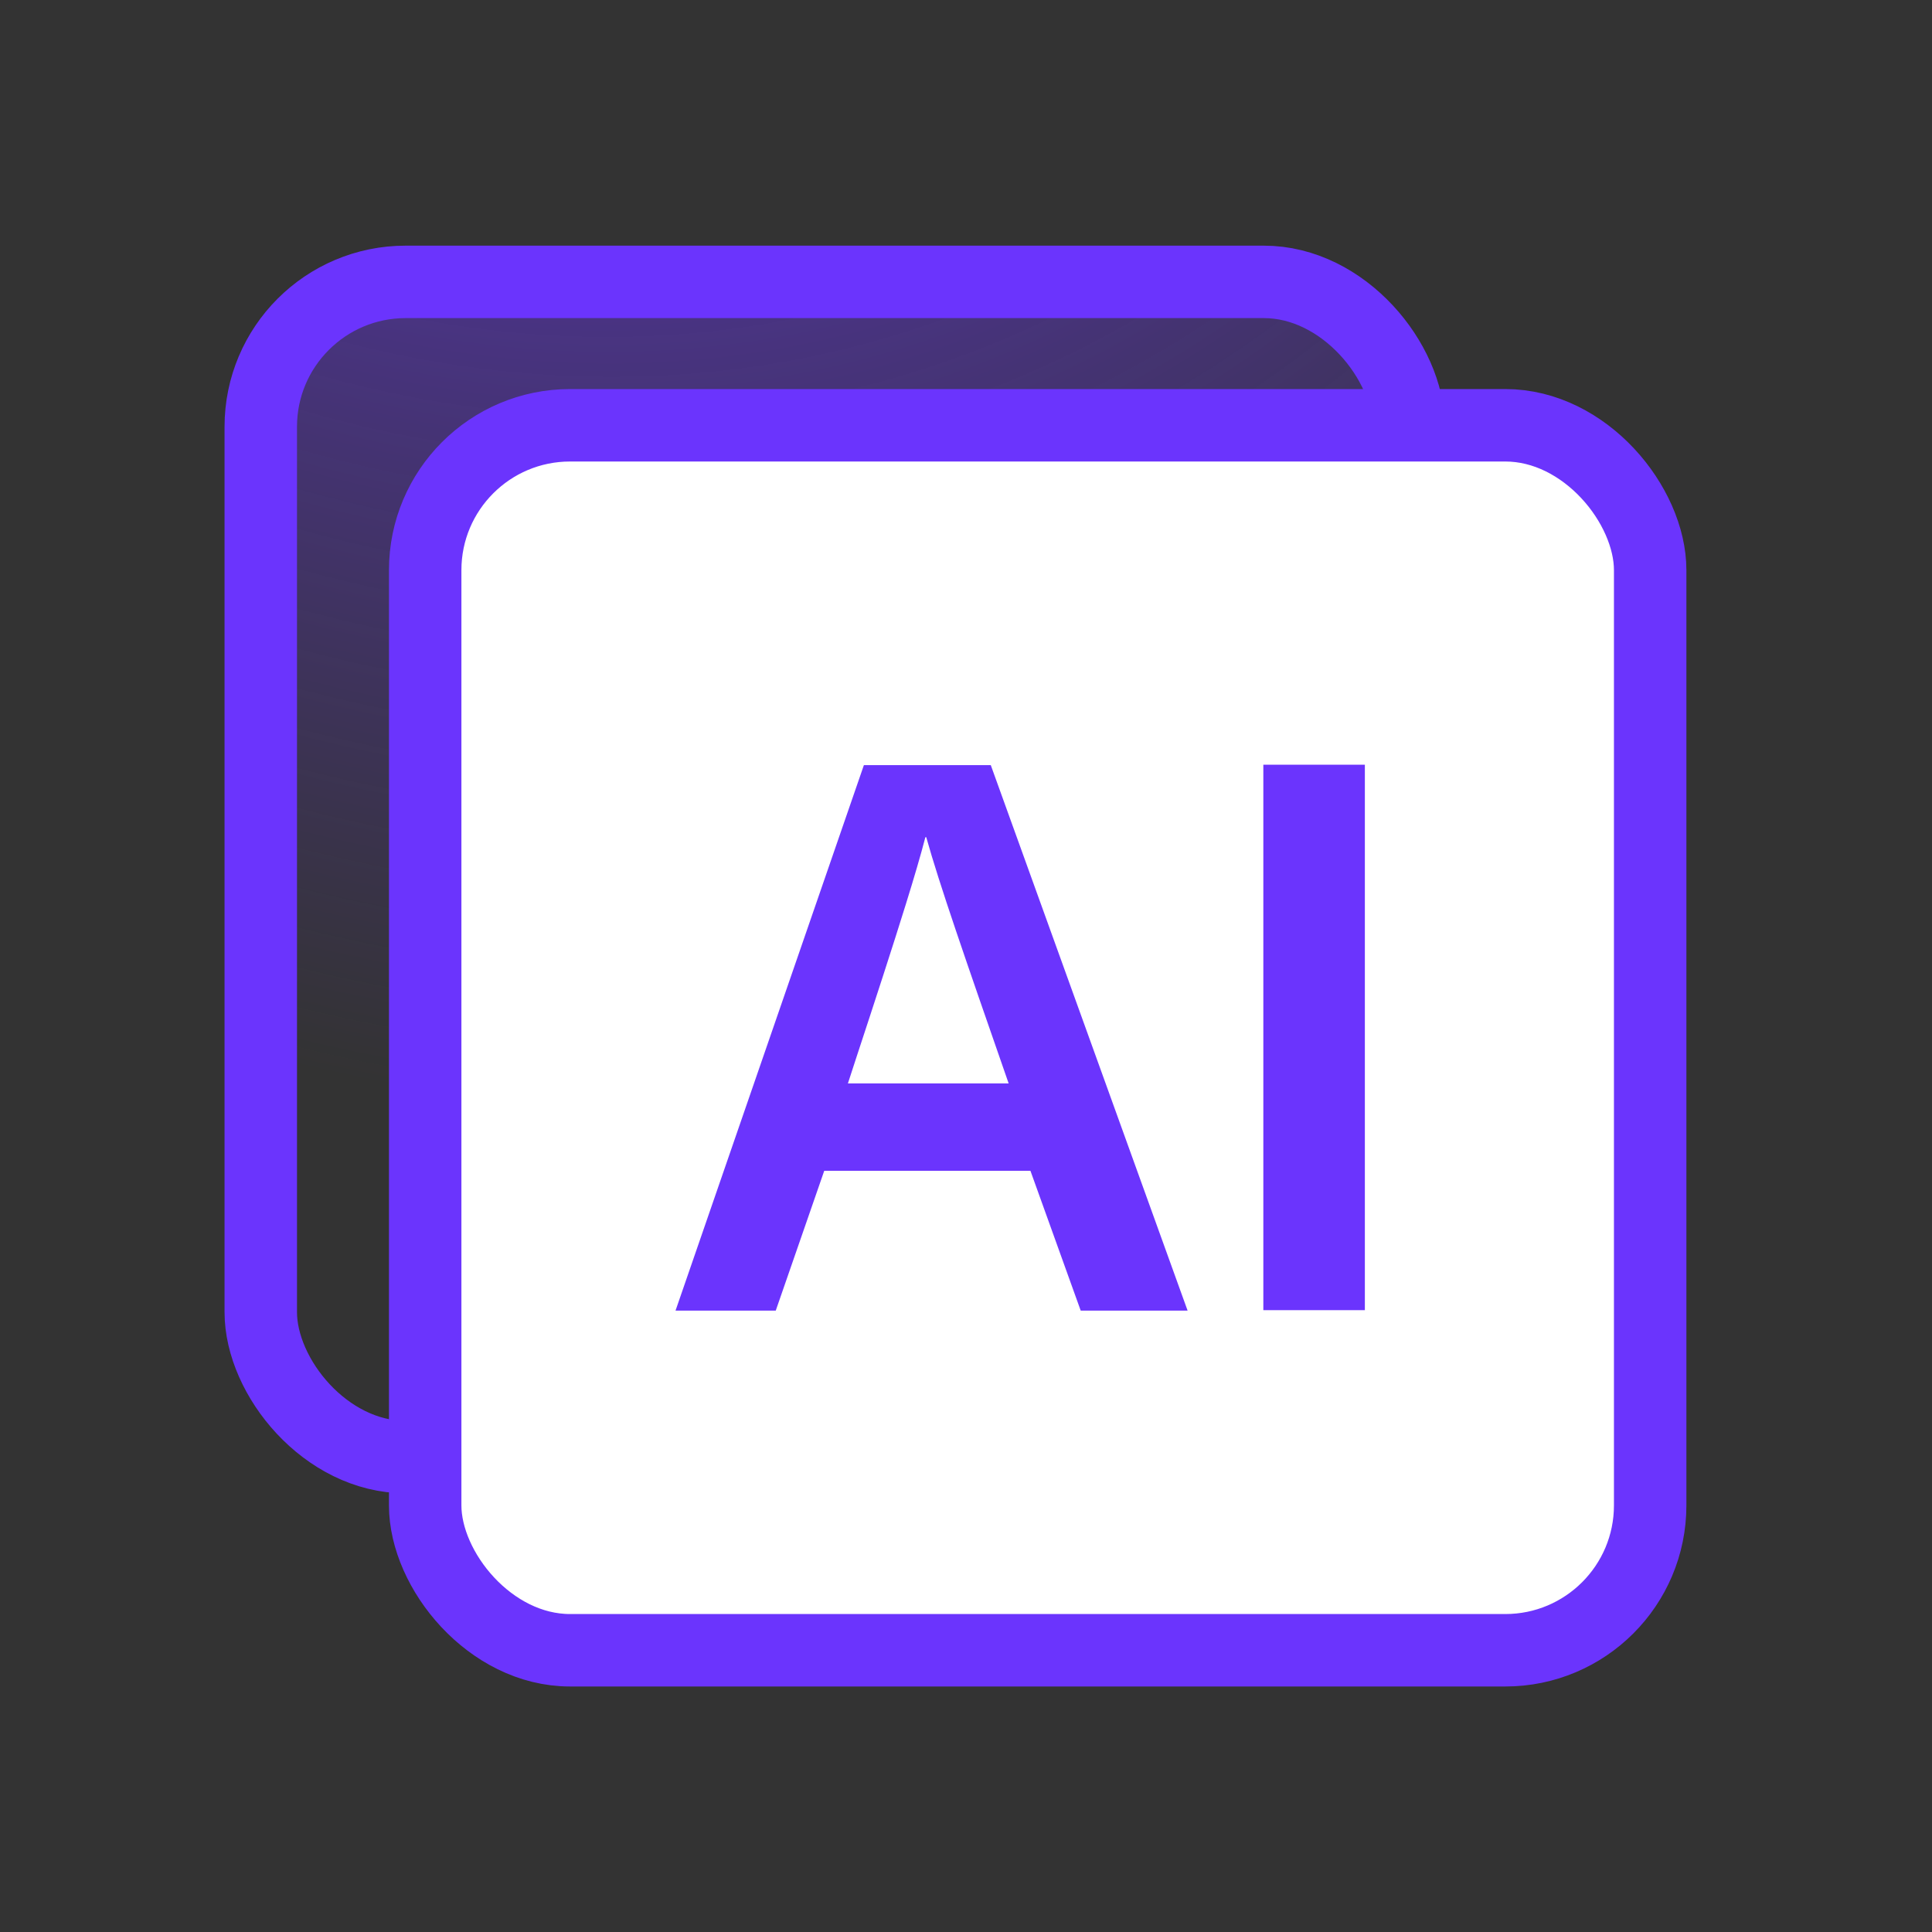
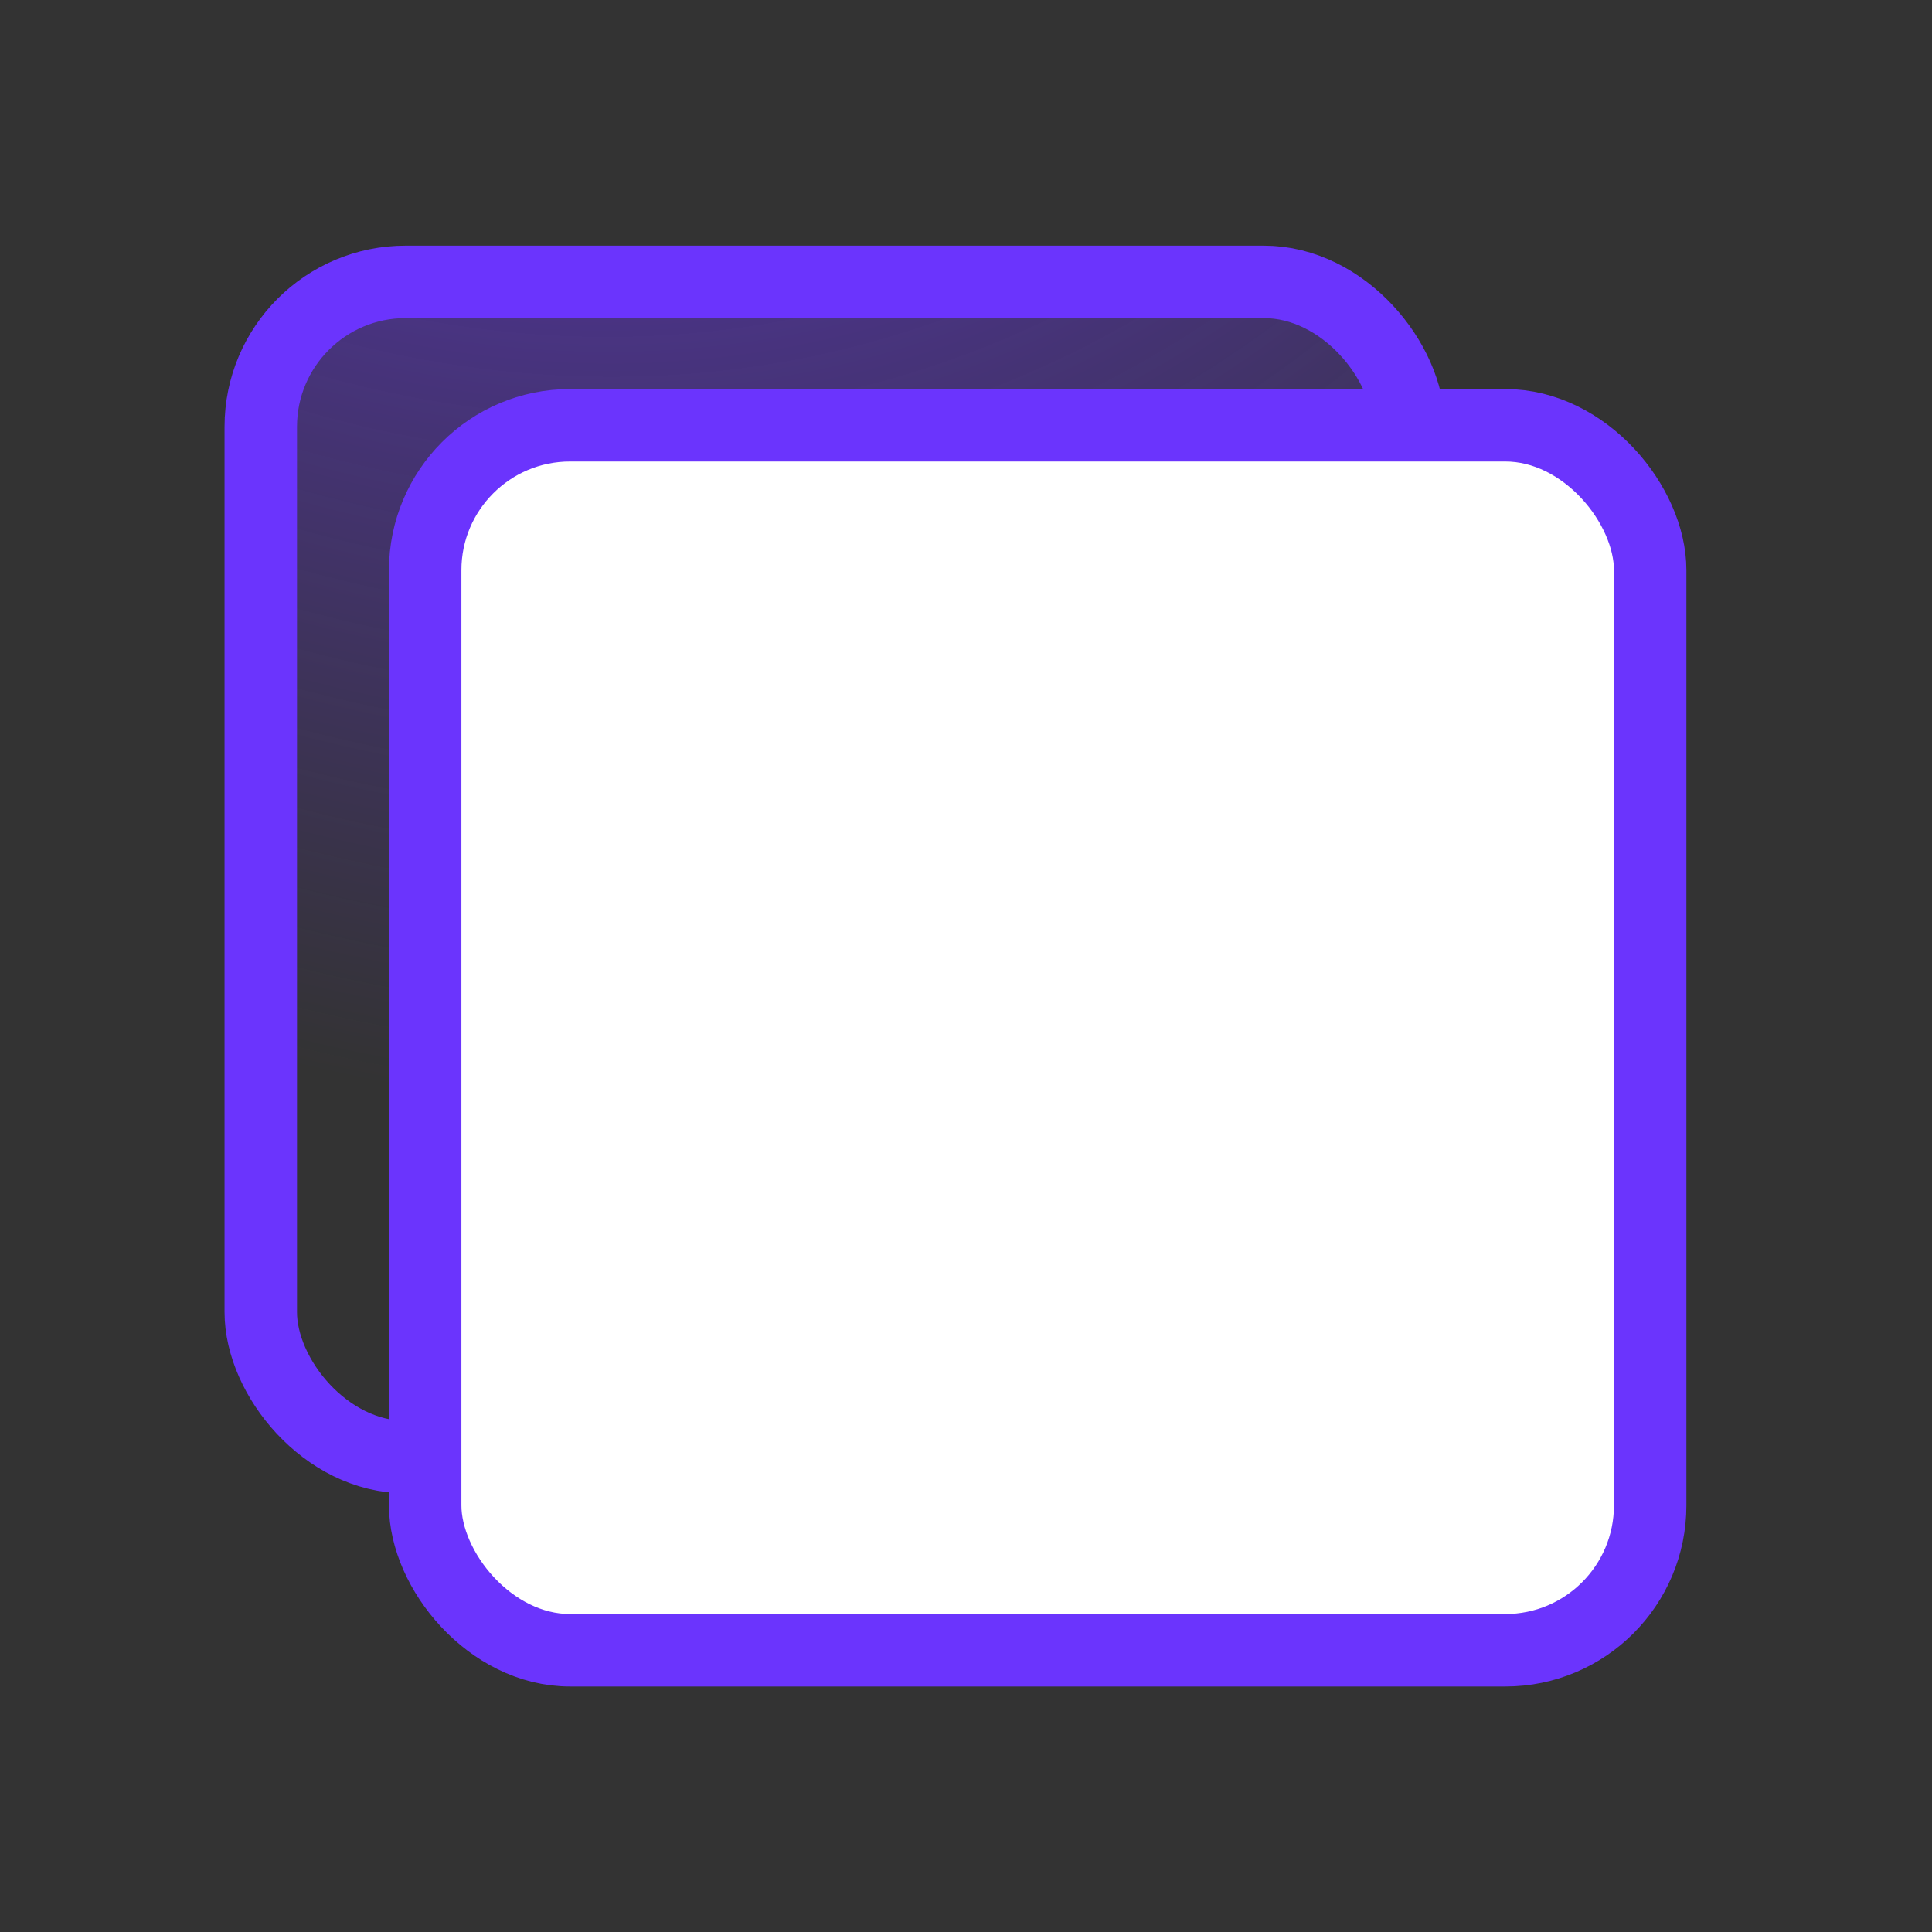
<svg xmlns="http://www.w3.org/2000/svg" width="40" height="40" viewBox="0 0 40 40" fill="none">
  <rect x="0" y="0" width="40" height="40" fill="#333333" stroke="none" />
  <rect x="5.399" y="5.836" width="23.766" height="24.331" rx="3" fill="url(#paint0_radial_2328_62371)" stroke="#6B34FD" stroke-width="1.5" />
-   <rect x="8.803" y="8.805" width="25.362" height="25.362" rx="3" fill="url(#paint1_radial_2328_62371)" />
  <rect x="8.803" y="8.805" width="25.362" height="25.362" rx="3" fill="white" />
  <rect x="8.803" y="8.805" width="25.362" height="25.362" rx="3" stroke="#6B34FD" stroke-width="1.5" />
-   <path fill-rule="evenodd" clip-rule="evenodd" d="M16.061 27.135L17.065 24.24H21.334L22.375 27.135H24.588L20.513 15.841H17.886L13.986 27.135H16.061ZM28.258 15.832V27.125H26.156V15.832H28.258ZM19.177 17.333C19.444 18.292 19.979 19.832 20.883 22.431H17.555L17.726 21.906C18.129 20.681 18.483 19.596 18.756 18.716C18.925 18.172 19.062 17.706 19.159 17.333H19.177Z" fill="#6B34FD" />
  <defs>
    <radialGradient id="paint0_radial_2328_62371" cx="0" cy="0" r="1" gradientUnits="userSpaceOnUse" gradientTransform="translate(10.373 -18.576) rotate(70.209) scale(42.248 36.933)">
      <stop stop-color="#6B34FD" />
      <stop offset="1" stop-color="#6B34FD" stop-opacity="0" />
    </radialGradient>
    <radialGradient id="paint1_radial_2328_62371" cx="0" cy="0" r="1" gradientUnits="userSpaceOnUse" gradientTransform="translate(14.111 -16.642) rotate(69.776) scale(44.159 39.304)">
      <stop stop-color="#6B34FD" />
      <stop offset="1" stop-color="#6B34FD" stop-opacity="0" />
    </radialGradient>
  </defs>
</svg>